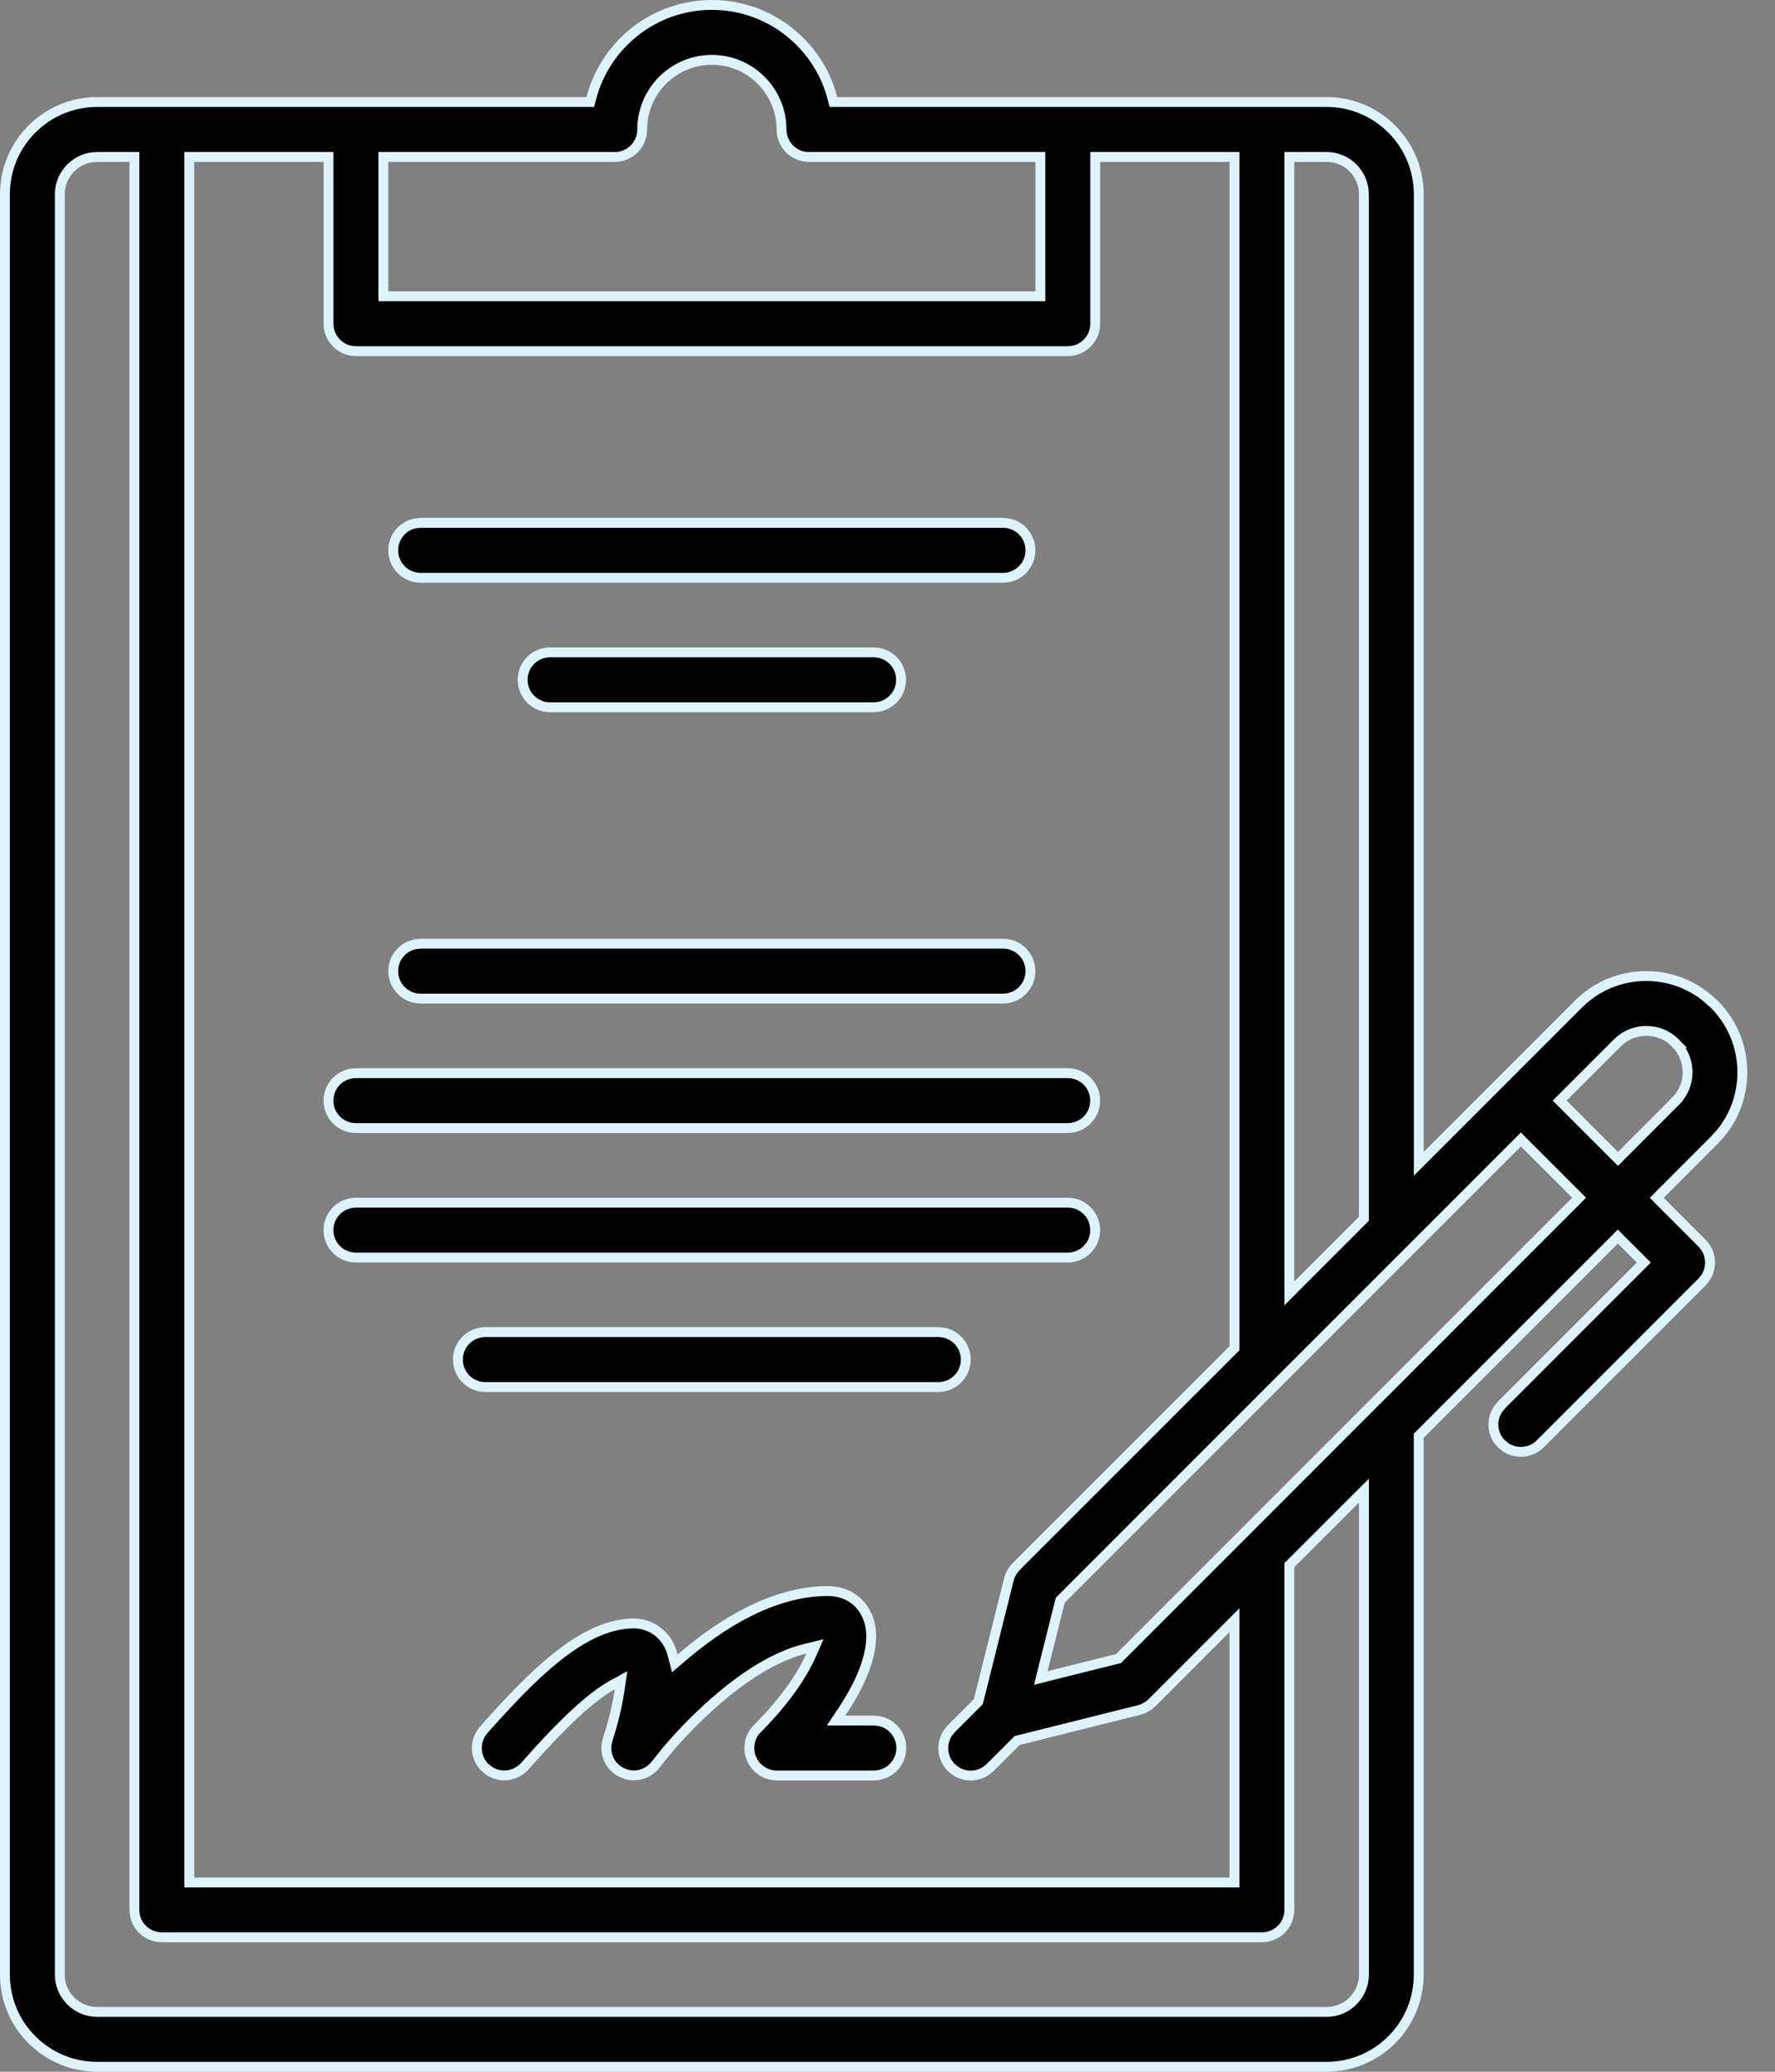
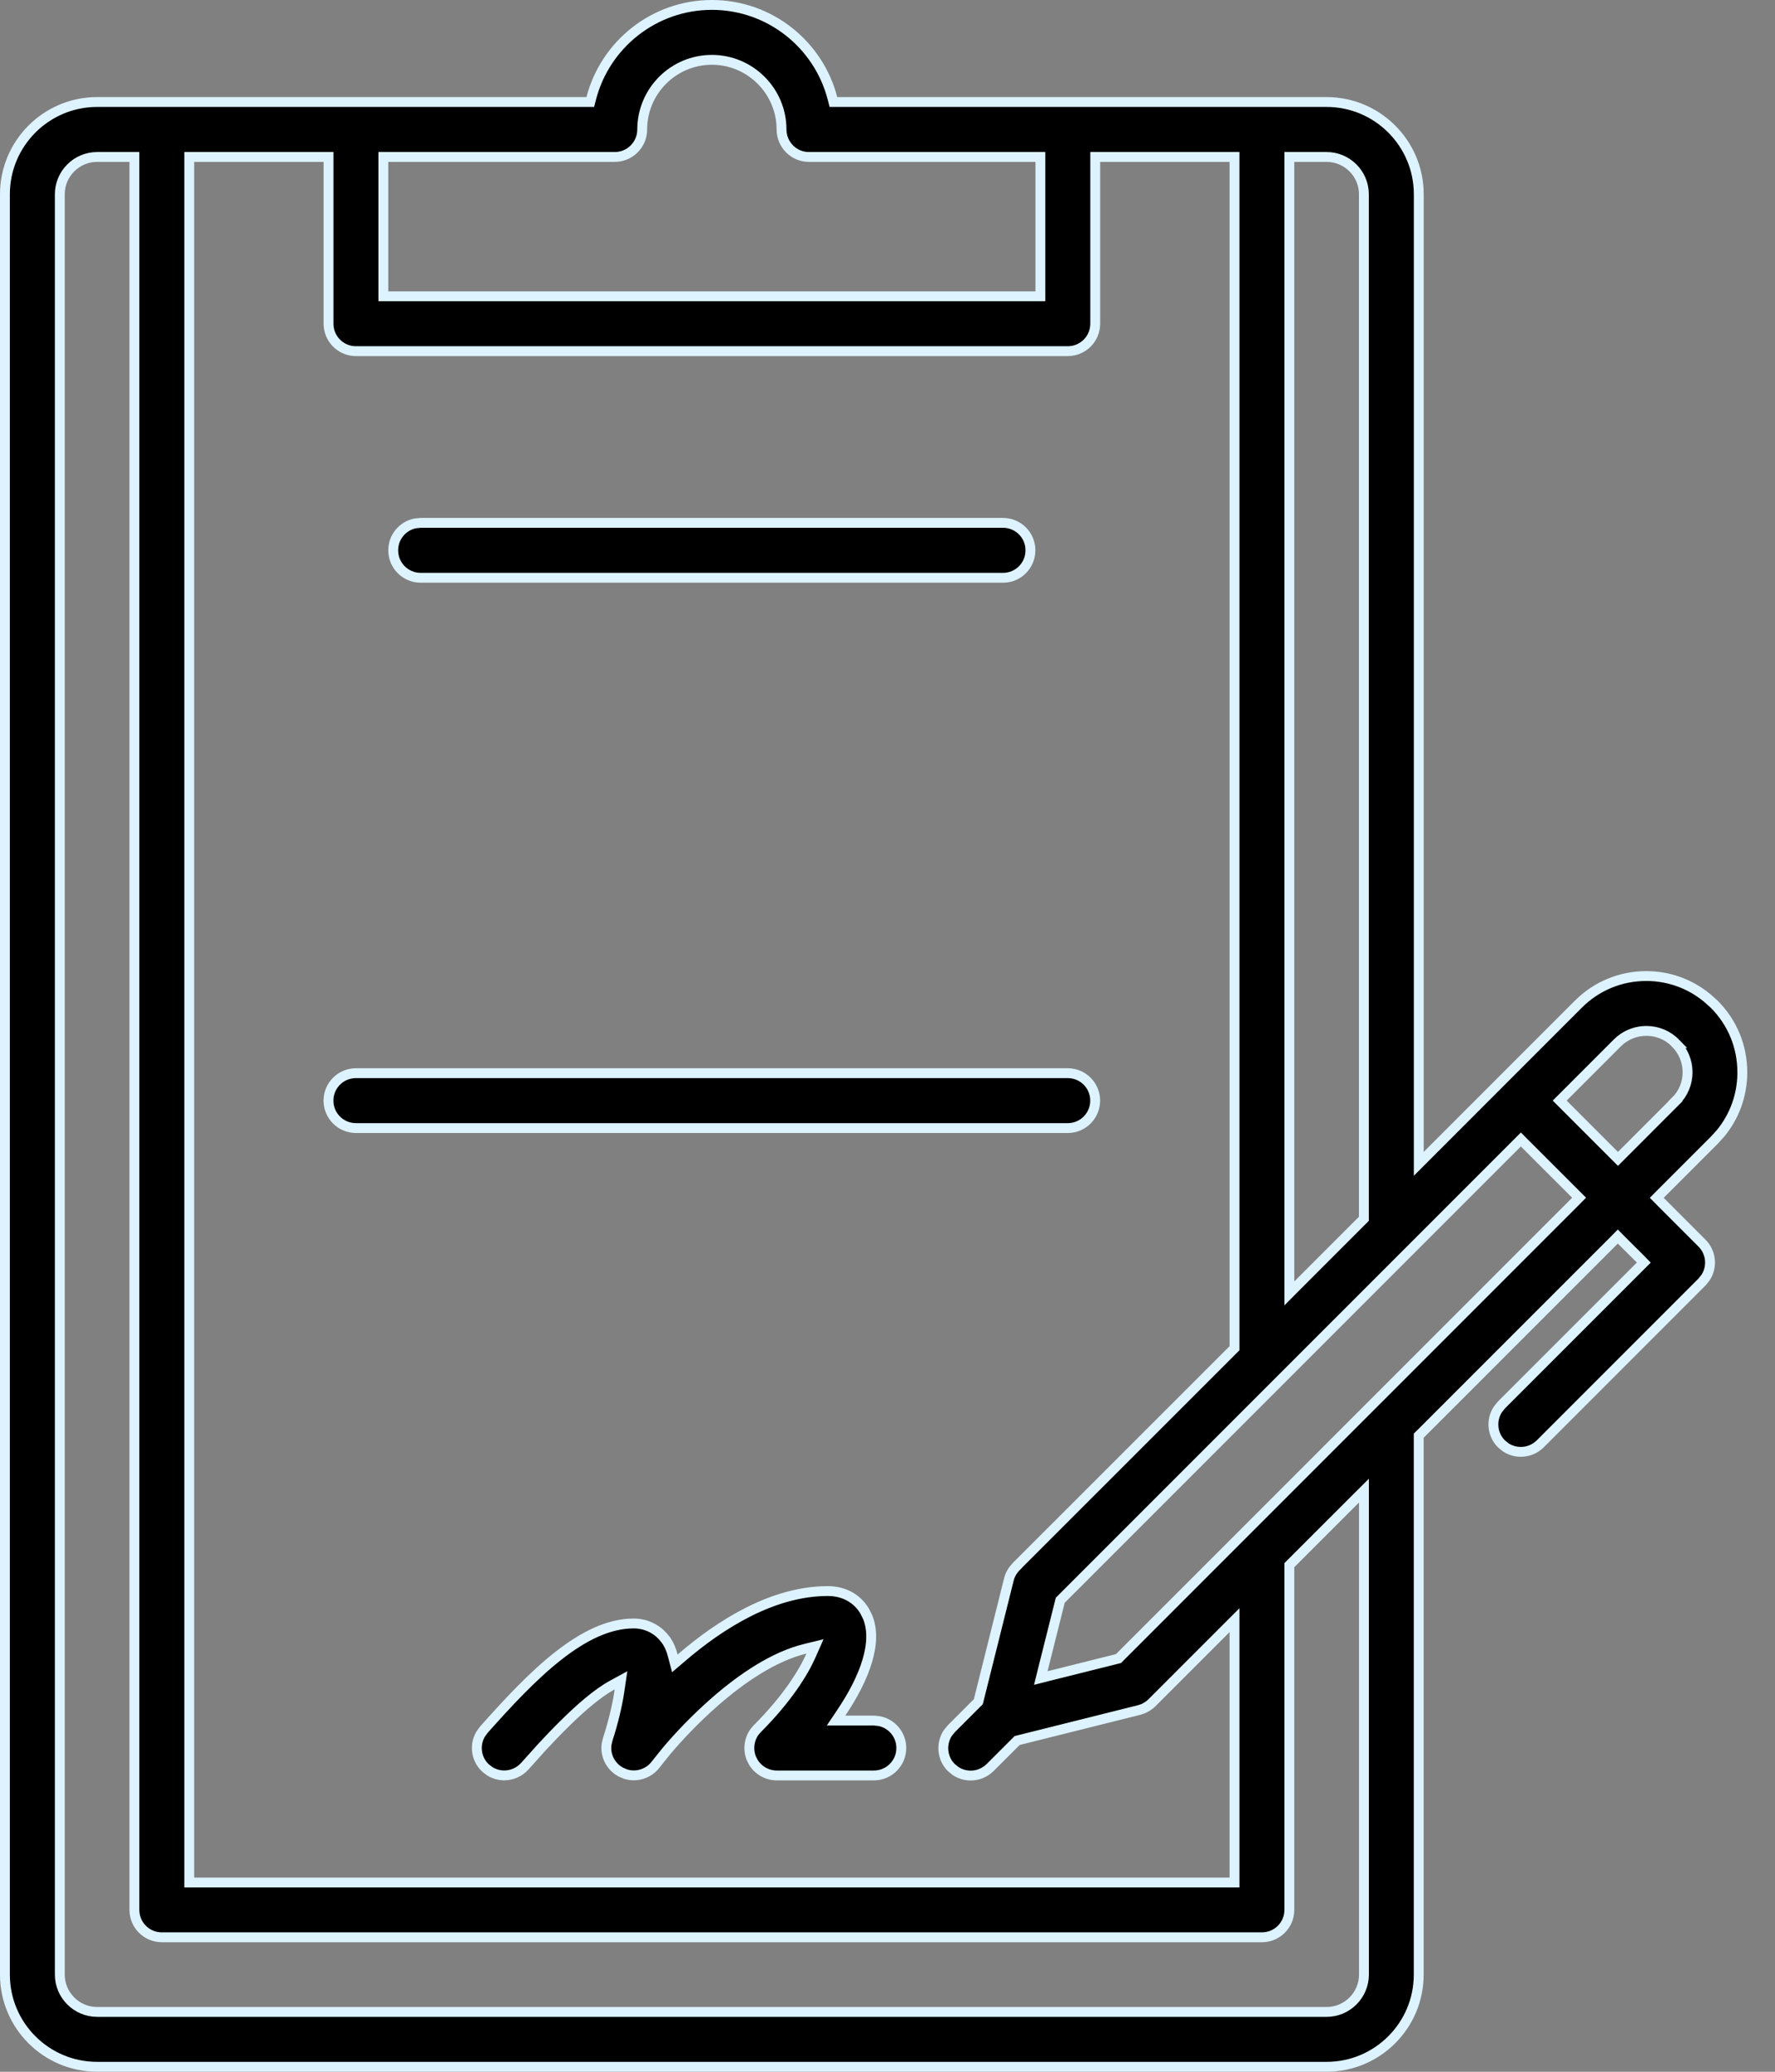
<svg xmlns="http://www.w3.org/2000/svg" width="36" height="42" viewBox="0 0 36 42" fill="none">
  <rect x="0" y="0" width="36" height="42" fill="#808080" stroke="none" />
  <path d="M14.438 0.1C15.613 0.1 16.603 0.905 16.884 1.994L16.903 2.068H26.906C27.937 2.068 28.775 2.907 28.775 3.938V23.594L32.011 20.358C32.379 19.99 32.867 19.787 33.389 19.787C33.843 19.787 34.275 19.943 34.622 20.229L34.767 20.358C35.135 20.727 35.337 21.215 35.337 21.736V21.775C35.329 22.216 35.176 22.634 34.898 22.973L34.768 23.116L33.672 24.212L33.602 24.283L33.672 24.354L34.52 25.202C34.709 25.392 34.733 25.686 34.591 25.901L34.52 25.989L31.239 29.27C31.129 29.379 30.988 29.433 30.845 29.433C30.737 29.433 30.631 29.402 30.539 29.342L30.451 29.27C30.261 29.081 30.238 28.786 30.381 28.57L30.451 28.483L33.339 25.596L33.269 25.524L32.883 25.14L32.812 25.068L32.741 25.14L28.804 29.076L28.774 29.105V40.031C28.774 41.062 27.937 41.899 26.906 41.899H1.969C0.938 41.899 0.1 41.062 0.1 40.031V3.938C0.1 2.907 0.938 2.068 1.969 2.068H11.972L11.991 1.994C12.272 0.907 13.262 0.1 14.438 0.1ZM1.97 3.182C1.554 3.182 1.213 3.521 1.213 3.938V40.031C1.213 40.447 1.554 40.787 1.97 40.787H26.906C27.322 40.787 27.663 40.447 27.663 40.031V30.219L27.492 30.389L26.15 31.73V38.719C26.15 39.026 25.901 39.274 25.594 39.274H3.282C2.975 39.274 2.726 39.026 2.726 38.719V3.182H1.97ZM3.838 38.164H25.038V32.845L23.363 34.52C23.309 34.573 23.245 34.614 23.175 34.643L23.104 34.666L20.656 35.278L20.629 35.285L20.082 35.832C19.971 35.941 19.831 35.995 19.688 35.995C19.58 35.995 19.473 35.965 19.381 35.903L19.294 35.833C19.104 35.643 19.081 35.349 19.223 35.133L19.294 35.046L19.842 34.498L19.849 34.471L20.461 32.023C20.484 31.926 20.535 31.837 20.607 31.764L20.631 31.74V31.737L25.009 27.361L25.038 27.332V3.182H22.213V6.562C22.213 6.87 21.964 7.119 21.656 7.119H7.219C6.912 7.119 6.663 6.87 6.663 6.562V3.182H3.838V38.164ZM30.775 23.171L21.523 32.422L21.504 32.441L21.497 32.468L21.149 33.856L21.109 34.018L21.27 33.977L22.659 33.63L22.686 33.623L22.705 33.603L31.957 24.352L32.027 24.281L31.957 24.211L30.916 23.171L30.846 23.1L30.775 23.171ZM26.15 26.221L26.32 26.05L27.662 24.708V3.938C27.662 3.521 27.322 3.182 26.906 3.182H26.15V26.221ZM33.391 20.899C33.197 20.899 33.009 20.967 32.86 21.09L32.8 21.145L31.633 22.312L31.704 22.383L32.744 23.423L32.815 23.494L33.981 22.327L33.98 22.326C34.141 22.169 34.227 21.957 34.227 21.736C34.227 21.514 34.137 21.304 33.981 21.146H33.982C33.825 20.985 33.612 20.899 33.391 20.899ZM14.438 1.213C13.659 1.213 13.026 1.846 13.025 2.625C13.025 2.932 12.776 3.182 12.469 3.182H7.775V6.007H21.101V3.182H16.406C16.099 3.182 15.851 2.932 15.851 2.625C15.85 1.846 15.216 1.213 14.438 1.213Z" fill="currentColor" stroke="#DDF3FF" stroke-width="0.2" />
  <path d="M16.79 32.255C17.116 32.255 17.384 32.405 17.536 32.66L17.594 32.775C17.7 33.028 17.69 33.335 17.589 33.673C17.488 34.011 17.299 34.372 17.061 34.725L16.957 34.88H17.724L17.836 34.892C18.09 34.944 18.28 35.168 18.28 35.437C18.28 35.744 18.031 35.993 17.724 35.993H15.755C15.558 35.993 15.378 35.89 15.278 35.724L15.24 35.65C15.165 35.467 15.192 35.261 15.306 35.106L15.36 35.044C15.968 34.435 16.294 33.907 16.447 33.563L16.529 33.377L16.332 33.425C15.694 33.58 15.046 34.022 14.507 34.492C14.102 34.845 13.752 35.218 13.508 35.509L13.3 35.769C13.156 35.96 12.91 36.035 12.688 35.966L12.596 35.927C12.384 35.816 12.27 35.587 12.303 35.358L12.326 35.26C12.436 34.926 12.526 34.547 12.566 34.261L12.595 34.064L12.419 34.16C12.11 34.329 11.758 34.639 11.441 34.953C11.282 35.11 11.129 35.27 10.993 35.417L10.644 35.805C10.533 35.928 10.38 35.992 10.227 35.992C10.128 35.992 10.029 35.965 9.941 35.913L9.858 35.851H9.857C9.657 35.674 9.616 35.382 9.746 35.159L9.812 35.067H9.812C10.305 34.513 10.808 33.972 11.321 33.57C11.835 33.166 12.347 32.912 12.852 32.912C13.082 32.912 13.291 33.005 13.441 33.169L13.502 33.243V33.244C13.568 33.334 13.614 33.44 13.646 33.565L13.687 33.721L13.809 33.617C14.621 32.917 15.682 32.255 16.79 32.255Z" fill="currentColor" stroke="#DDF3FF" stroke-width="0.2" />
  <path d="M8.531 10.6H20.344C20.651 10.6 20.899 10.849 20.899 11.156C20.899 11.464 20.651 11.713 20.344 11.713H8.531C8.224 11.713 7.975 11.464 7.975 11.156C7.975 10.887 8.165 10.663 8.419 10.611L8.531 10.6Z" fill="currentColor" stroke="#DDF3FF" stroke-width="0.2" />
-   <path d="M11.156 13.225H17.719C18.026 13.225 18.275 13.474 18.275 13.781C18.275 14.089 18.026 14.338 17.719 14.338H11.156C10.849 14.338 10.6 14.089 10.6 13.781C10.6 13.474 10.849 13.225 11.156 13.225Z" fill="currentColor" stroke="#DDF3FF" stroke-width="0.2" />
-   <path d="M8.531 19.131H20.344C20.651 19.131 20.899 19.38 20.899 19.688C20.899 19.995 20.651 20.244 20.344 20.244H8.531C8.224 20.244 7.975 19.995 7.975 19.688C7.975 19.419 8.165 19.195 8.419 19.143L8.531 19.131Z" fill="currentColor" stroke="#DDF3FF" stroke-width="0.2" />
  <path d="M7.219 21.756H21.656C21.963 21.756 22.212 22.005 22.212 22.312C22.212 22.62 21.963 22.869 21.656 22.869H7.219C6.911 22.869 6.662 22.62 6.662 22.312C6.662 22.005 6.911 21.756 7.219 21.756Z" fill="currentColor" stroke="#DDF3FF" stroke-width="0.2" />
-   <path d="M7.219 24.381H21.656C21.963 24.381 22.212 24.63 22.212 24.938C22.212 25.245 21.963 25.494 21.656 25.494H7.219C6.911 25.494 6.662 25.245 6.662 24.938C6.662 24.63 6.911 24.381 7.219 24.381Z" fill="currentColor" stroke="#DDF3FF" stroke-width="0.2" />
-   <path d="M9.844 27.005H19.031C19.339 27.005 19.588 27.255 19.588 27.562C19.588 27.869 19.339 28.119 19.031 28.119H9.844C9.536 28.119 9.287 27.869 9.287 27.562C9.287 27.255 9.536 27.005 9.844 27.005Z" fill="currentColor" stroke="#DDF3FF" stroke-width="0.2" />
</svg>